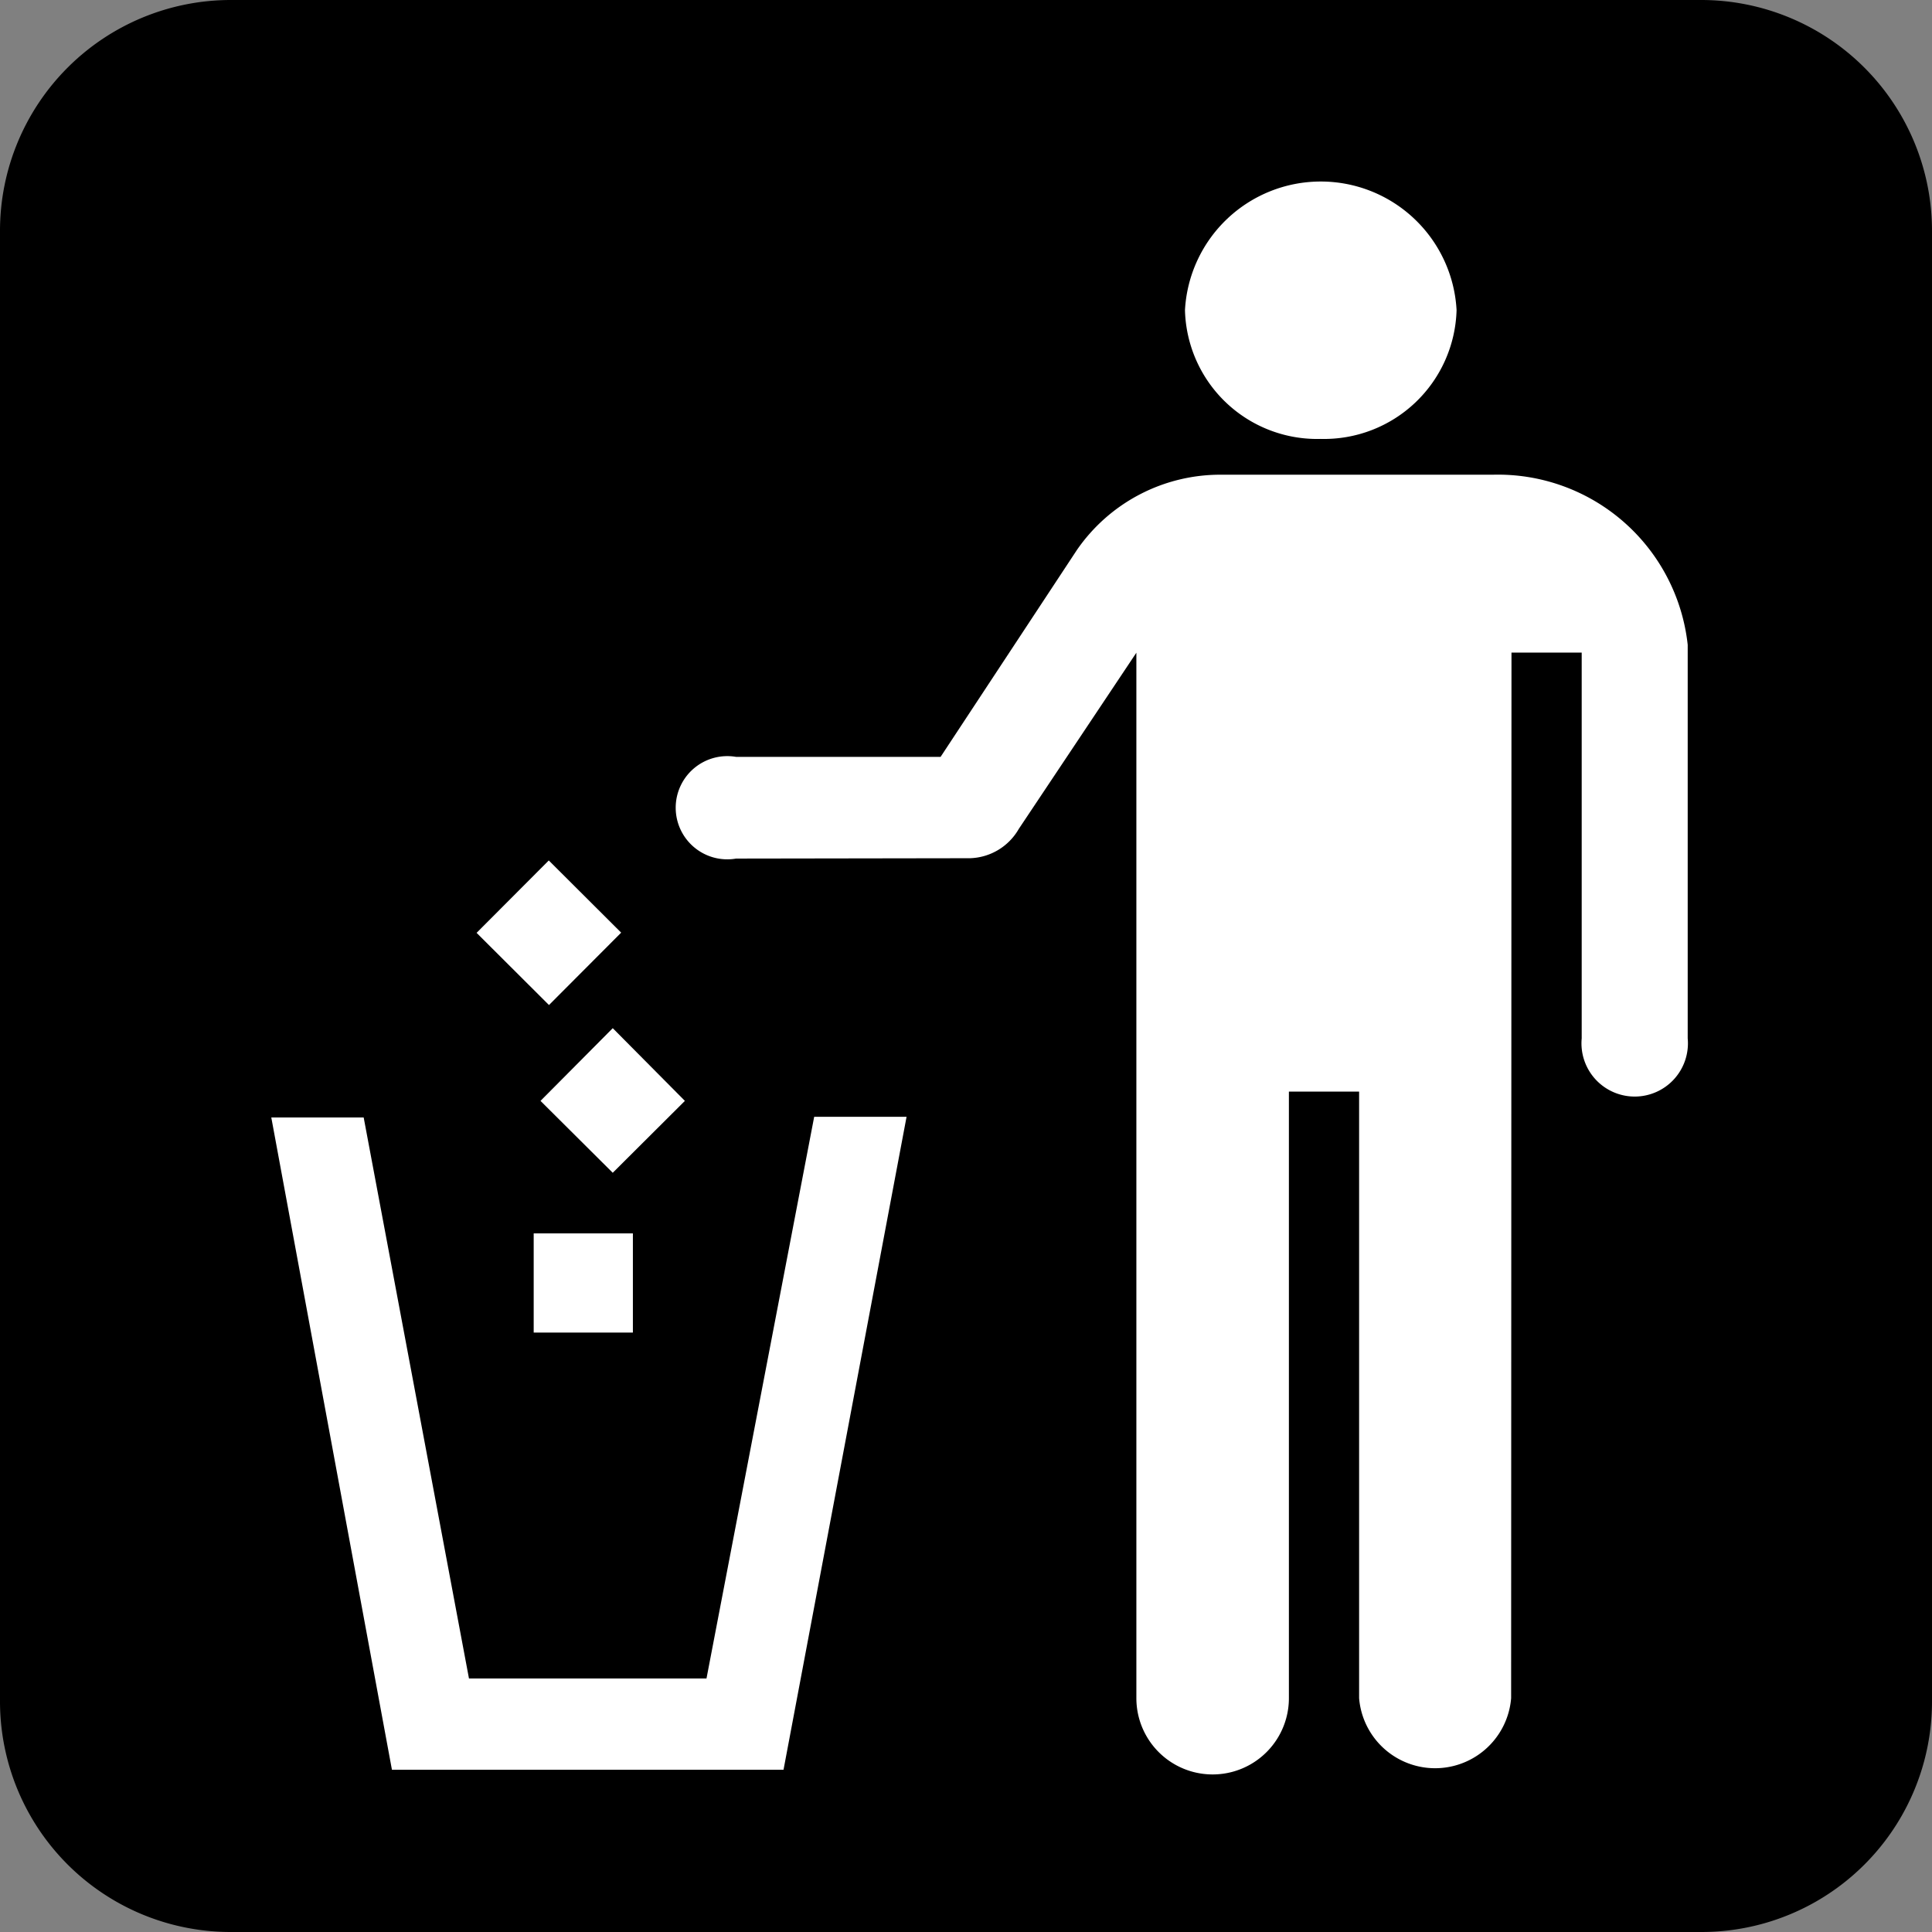
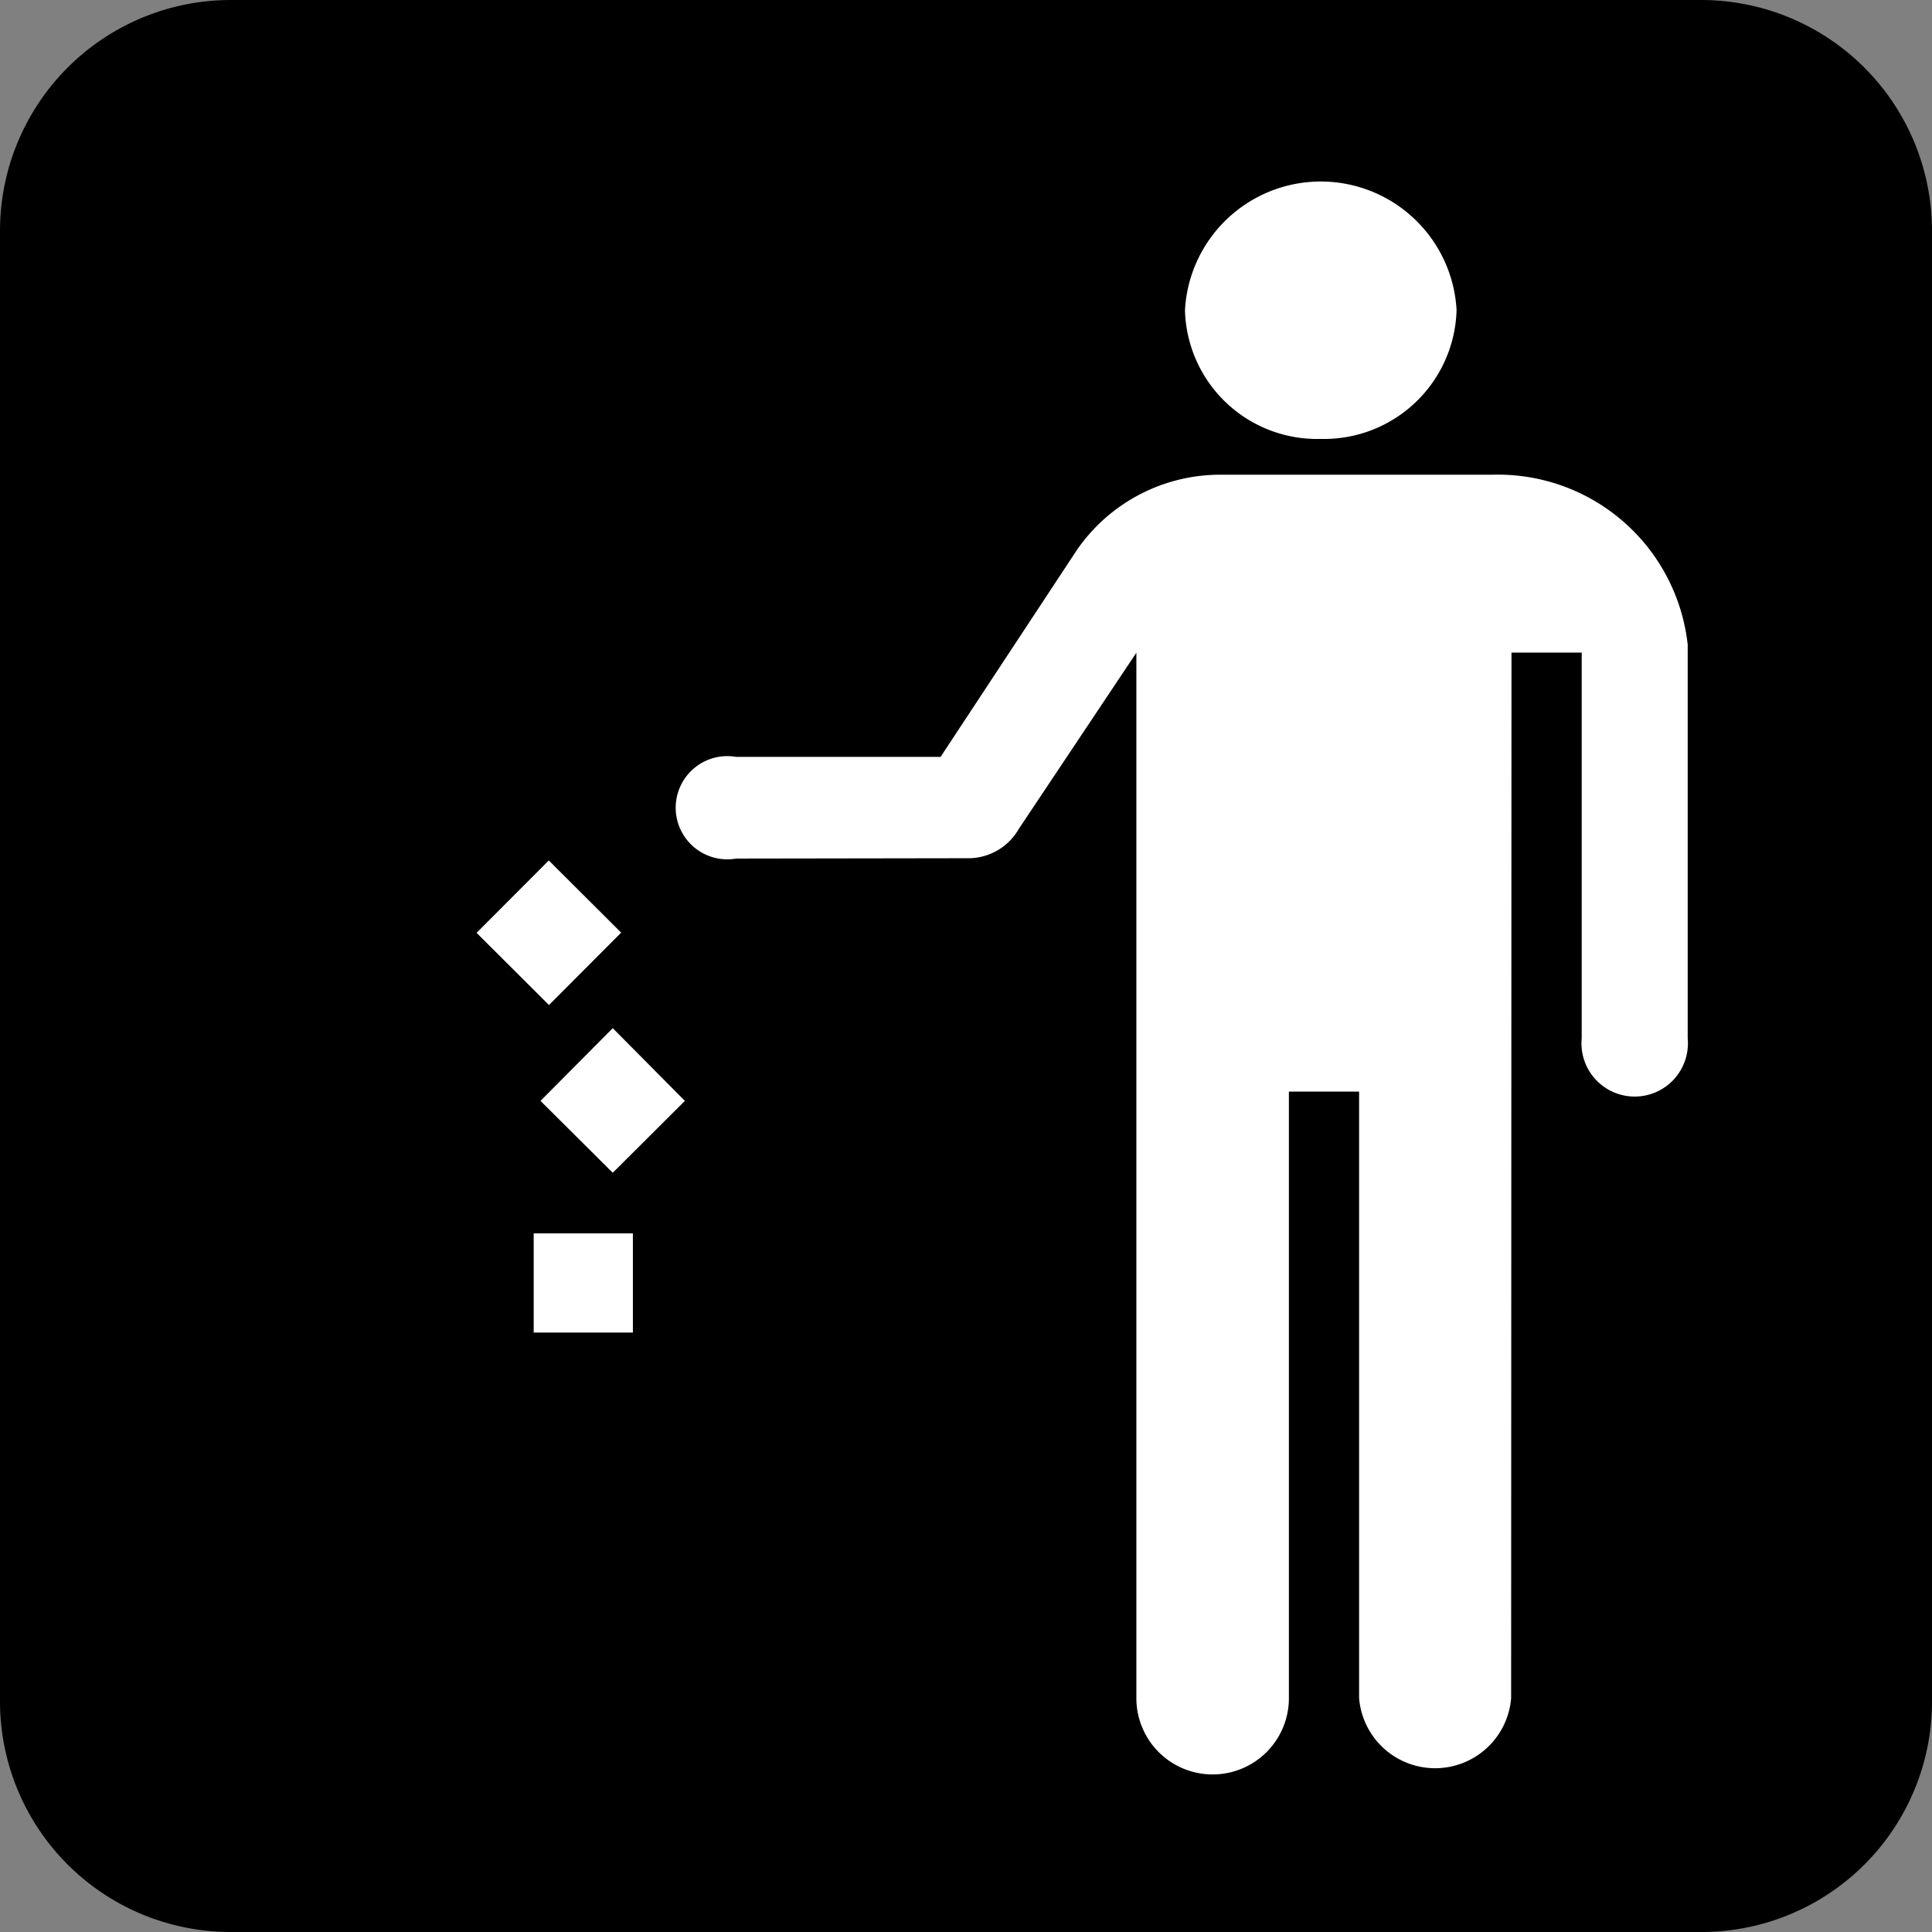
<svg xmlns="http://www.w3.org/2000/svg" id="icon-lixo" width="38" height="38" viewBox="0 0 38 38">
  <rect x="0" y="0" width="38" height="38" fill="#808080" stroke="none" />
  <path id="Caminho_1101" data-name="Caminho 1101" d="M4.917,1.15A3.77,3.77,0,0,0,1.15,4.917V33.841a3.775,3.775,0,0,0,3.767,3.767H33.841a3.77,3.77,0,0,0,3.767-3.767V4.917A3.77,3.77,0,0,0,33.841,1.15H4.917Z" transform="translate(-0.379 -0.379)" fill="#fff" fill-rule="evenodd" />
  <path id="Caminho_1102" data-name="Caminho 1102" d="M33.462,38A4.533,4.533,0,0,0,38,33.462V4.538A4.541,4.541,0,0,0,33.462,0H4.538A4.541,4.541,0,0,0,0,4.538V33.462A4.537,4.537,0,0,0,4.538,38Z" fill-rule="evenodd" />
  <path id="Caminho_1103" data-name="Caminho 1103" d="M37.438,10.384A2.608,2.608,0,0,0,40.112,7.85a2.675,2.675,0,0,0-5.342,0A2.6,2.6,0,0,0,37.438,10.384Z" transform="translate(-11.463 -1.751)" fill="#fff" fill-rule="evenodd" />
  <rect id="Retângulo_450" data-name="Retângulo 450" width="1.951" height="1.951" transform="translate(10.497 24.259)" fill="#fff" />
  <path id="Caminho_1104" data-name="Caminho 1104" d="M18.7,31.6,17.281,30.17,15.86,31.6l1.421,1.414Z" transform="translate(-5.229 -9.947)" fill="#fff" fill-rule="evenodd" />
  <rect id="Retângulo_451" data-name="Retângulo 451" width="2.011" height="2.011" transform="matrix(0.706, -0.708, 0.708, 0.706, 9.374, 18.348)" fill="#fff" />
-   <path id="Caminho_1105" data-name="Caminho 1105" d="M18.035,45.613l2.42-12.843H18.638L16.52,43.817H11.848L9.777,32.783H7.96l2.373,12.83Z" transform="translate(-2.624 -10.804)" fill="#fff" fill-rule="evenodd" />
  <path id="Caminho_1106" data-name="Caminho 1106" d="M25.033,19.48H21.012a1.015,1.015,0,1,0,0,2l4.6-.007a1.144,1.144,0,0,0,.959-.576l2.313-3.466V37.994a1.5,1.5,0,0,0,3,0V26.063h1.381V37.994a1.5,1.5,0,0,0,2.99,0l.007-20.565h1.381v7.588a1.047,1.047,0,1,0,2.085,0V17.275a3.754,3.754,0,0,0-3.834-3.345H30.57a3.426,3.426,0,0,0-2.856,1.481Z" transform="translate(-6.533 -4.593)" fill="#fff" fill-rule="evenodd" />
</svg>